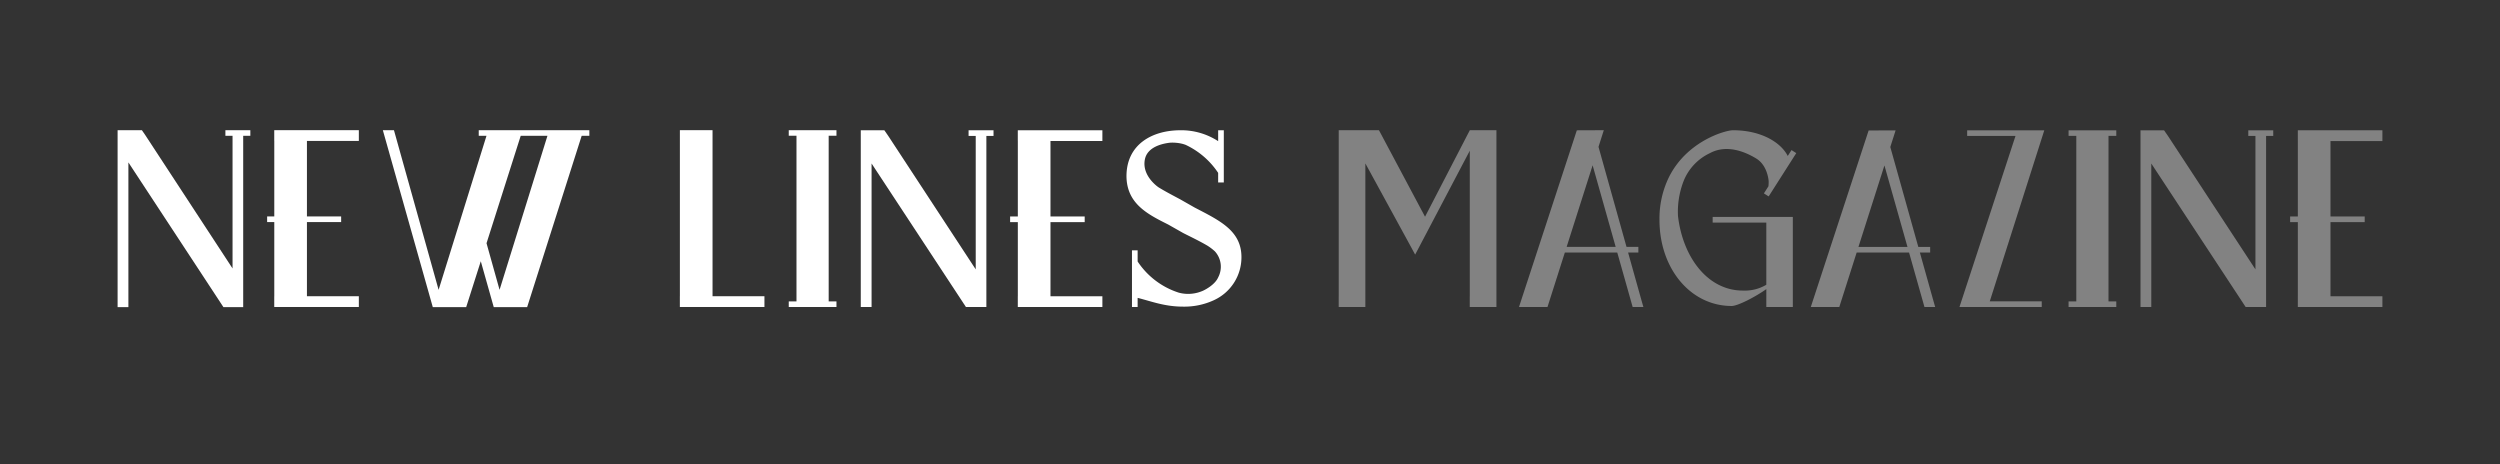
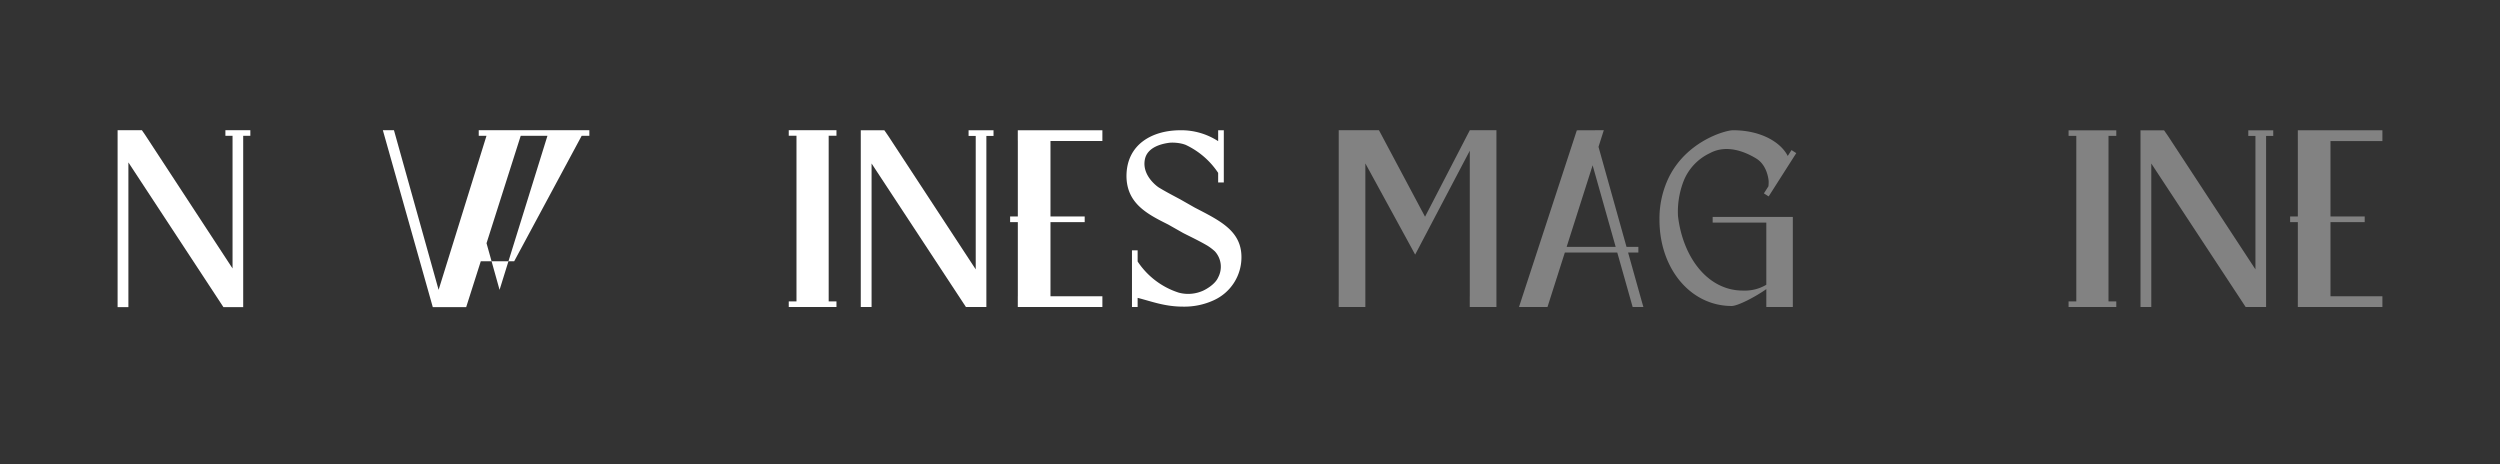
<svg xmlns="http://www.w3.org/2000/svg" id="Layer_1" data-name="Layer 1" viewBox="0 0 600 111.457">
  <rect x="0" y="0" width="600" height="111.457" fill="#333333" stroke="none" />
  <defs>
    <style>.cls-1{fill:#fff;}.cls-2{fill:#828282;}</style>
  </defs>
-   <polygon class="cls-1" points="73.664 31.24 68.16 31.24 65.828 31.24 65.82 31.24 65.82 33.824 65.828 33.824 65.828 51.944 64.113 51.944 64.113 53.298 65.828 53.298 65.828 71.095 65.82 71.095 65.82 73.678 65.857 73.678 80.974 73.678 86.122 73.678 86.122 71.095 73.664 71.095 73.664 53.298 81.875 53.298 81.875 51.944 73.664 51.944 73.664 33.824 86.122 33.824 86.122 31.24 80.524 31.24 73.664 31.24" />
  <polygon class="cls-1" points="252.115 31.266 246.611 31.266 244.279 31.266 244.271 31.266 244.271 33.638 244.279 33.847 244.279 51.957 242.428 51.957 242.428 53.31 244.279 53.31 244.279 71.096 244.271 71.096 244.271 73.678 244.308 73.678 259.426 73.678 264.573 73.678 264.573 71.096 252.115 71.096 252.115 53.31 260.326 53.31 260.326 51.957 252.115 51.957 252.115 33.847 264.573 33.847 264.573 31.266 258.975 31.266 252.115 31.266" />
-   <polygon class="cls-1" points="171.008 32.074 171.008 31.24 165.504 31.24 163.172 31.24 163.172 71.095 163.164 71.095 163.164 73.678 163.201 73.678 178.318 73.678 183.466 73.678 183.466 71.095 171.008 71.095 171.008 32.074" />
-   <path class="cls-1" d="M114.897,32.594h1.859l-11.49,36.968L94.547,31.24H91.882l11.986,42.466h8.018L115.39,62.698l3.107,11.008h8.018L139.6,32.594h1.845V31.24H114.897Zm10.074,0h6.414l-11.49,36.968-3.129-11.187Z" />
+   <path class="cls-1" d="M114.897,32.594h1.859l-11.49,36.968L94.547,31.24H91.882l11.986,42.466h8.018L115.39,62.698h8.018L139.6,32.594h1.845V31.24H114.897Zm10.074,0h6.414l-11.49,36.968-3.129-11.187Z" />
  <path class="cls-1" d="M286.728,49.819,283.21,47.818c-1.852-.984-3.532-1.869-4.978-2.75-.059-.037-.122-.074-.179-.111-.032-.021-4.097-2.719-3.277-6.729.61-2.986,4.194-3.771,6.007-3.978a10.03,10.03,0,0,1,3.006.272c.247.066.497.146.748.237a19.046,19.046,0,0,1,7.82,6.731v2.295h1.357V31.261h-1.357v2.618a16.231,16.231,0,0,0-9.025-2.618c-6.913,0-12.917,3.457-12.978,10.917,0,6.671,5.033,9.218,10.006,11.705l3.639,2.062c2.037,1.03,4.065,1.996,5.822,3.04a12.404,12.404,0,0,1,1.752,1.339,5.473,5.473,0,0,1,.79,6.244c-.774,1.767-3.07,2.934-3.55,3.163a8.719,8.719,0,0,1-5.885.514,18.653,18.653,0,0,1-9.897-7.488V60.084h-1.357V73.685h1.357V71.488c3.388.854,6.483,2.104,10.907,2.104a16.862,16.862,0,0,0,7.427-1.559l.007-.001.007-.007a11.316,11.316,0,0,0,6.569-10.32C297.948,55.338,292.671,52.912,286.728,49.819Z" />
  <polygon class="cls-1" points="190.311 31.24 189.3 31.24 189.3 32.582 190.311 32.582 191.156 32.582 191.156 72.336 189.3 72.336 189.3 73.678 200.752 73.678 200.752 72.336 198.885 72.336 198.883 32.582 200.752 32.582 200.752 31.24 196.297 31.24 190.311 31.24" />
  <polygon class="cls-1" points="54.096 32.594 55.811 32.594 55.811 32.618 55.811 35.789 55.811 39.969 55.811 64.425 34.833 32.376 34.049 31.24 30.024 31.24 28.409 31.24 28.224 31.24 28.224 71.192 28.224 72.753 28.224 73.706 30.815 73.706 30.815 72.753 30.815 71.192 30.815 38.979 53.618 73.706 58.367 73.706 58.367 34.367 58.367 32.618 58.367 32.594 60.082 32.594 60.082 31.24 54.096 31.24 54.096 32.594" />
  <polygon class="cls-1" points="232.459 32.618 234.174 32.618 234.174 32.642 234.174 36.05 234.174 40.225 234.174 64.65 213.196 32.642 212.244 31.266 208.408 31.266 206.792 31.266 206.587 31.266 206.587 71.409 206.587 72.968 206.587 73.678 209.178 73.678 209.178 72.968 209.178 71.409 209.178 39.236 231.822 73.678 236.729 73.678 236.729 34.388 236.729 32.642 236.729 32.618 238.445 32.618 238.445 31.266 232.459 31.266 232.459 32.618" />
  <polygon class="cls-2" points="497.468 31.275 496.457 31.275 496.457 32.616 497.468 32.616 498.312 32.616 498.312 72.337 496.457 72.337 496.457 73.678 507.909 73.678 507.909 72.337 506.042 72.337 506.039 32.616 507.909 32.616 507.909 31.275 503.454 31.275 497.468 31.275" />
  <polygon class="cls-2" points="571.776 33.85 571.776 31.268 566.179 31.268 559.318 31.268 553.814 31.268 551.482 31.268 551.475 31.268 551.475 33.64 551.482 33.85 551.482 51.959 549.632 51.959 549.632 53.311 551.482 53.311 551.482 71.097 551.475 71.097 551.475 73.678 551.511 73.678 566.629 73.678 571.776 73.678 571.776 71.097 559.318 71.097 559.318 53.311 567.529 53.311 567.529 51.959 559.318 51.959 559.318 33.85 571.776 33.85" />
  <polygon class="cls-2" points="539.591 32.627 541.306 32.627 541.306 32.651 541.306 36.059 541.306 40.232 541.306 64.652 520.328 32.651 519.376 31.275 515.54 31.275 513.924 31.275 513.719 31.275 513.719 71.409 513.719 72.968 513.719 73.678 516.31 73.678 516.31 72.968 516.31 71.409 516.31 39.243 538.954 73.678 543.862 73.678 543.862 34.397 543.862 32.651 543.862 32.627 545.577 32.627 545.577 31.275 539.591 31.275 539.591 32.627" />
  <path class="cls-2" d="M390.74,60.6h2.468V59.248h-2.846l-6.72-24.004,1.273-3.997-6.473.025L364.558,73.678h6.84L375.564,60.6h12.578l3.694,13.078h2.576l-.381-1.319Zm-14.745-1.353,6.236-19.575,5.53,19.575Z" />
-   <path class="cls-2" d="M460.772,60.613H463.24V59.262h-2.846l-6.72-23.981,1.273-3.993-6.474.025L434.591,73.678h6.84l4.166-13.065h12.578l3.694,13.065h2.576l-.382-1.318ZM446.027,59.262l6.236-19.556,5.53,19.556Z" />
-   <polygon class="cls-2" points="490.016 31.277 490.016 31.275 472.119 31.275 472.119 32.627 483.721 32.627 470.273 73.678 472.119 73.678 477.113 73.678 490.016 73.678 490.016 72.326 477.543 72.326 490.629 31.275 490.016 31.277" />
  <polygon class="cls-2" points="352.749 31.24 352.749 31.267 342.008 52.014 330.952 31.253 327.687 31.253 327.687 31.24 323.197 31.24 321.294 31.24 321.294 71.099 321.288 71.099 321.288 73.678 321.318 73.678 321.702 73.678 327.687 73.678 327.687 72.326 327.687 71.099 327.687 39.219 338.443 58.905 339.637 61.109 352.749 36.169 352.749 71.099 352.742 71.099 352.742 73.678 352.772 73.678 359.142 73.678 359.142 71.099 359.142 32.139 359.142 31.24 354.651 31.24 352.749 31.24" />
  <path class="cls-2" d="M424.426,44.706l-1.088,1.707,1.142.727,6.623-10.392-1.142-.727-.9,1.412c-1.636-3.234-6.35-6.173-13.146-6.173-1.541,0-8.558,1.881-13.264,7.912l-.005.004-.001.004a19.84,19.84,0,0,0-2.127,3.393l-.014.01-.002.023a22.649,22.649,0,0,0-2.228,10.165c0,11.696,7.457,20.665,17.337,20.665,1.382,0,5.433-2.029,8.305-4.045V73.678h6.361v-21.61h-19.239v1.353h12.878V68.345a10.204,10.204,0,0,1-5.638,1.393c-8.442,0-14.436-8.026-15.565-17.962a20.437,20.437,0,0,1,1.329-8.261,12.535,12.535,0,0,1,6.328-6.758c4.153-2.242,8.7-.206,11.172,1.315,2.405,1.506,2.854,4.511,2.934,5.361A9.709,9.709,0,0,1,424.426,44.706Z" />
</svg>